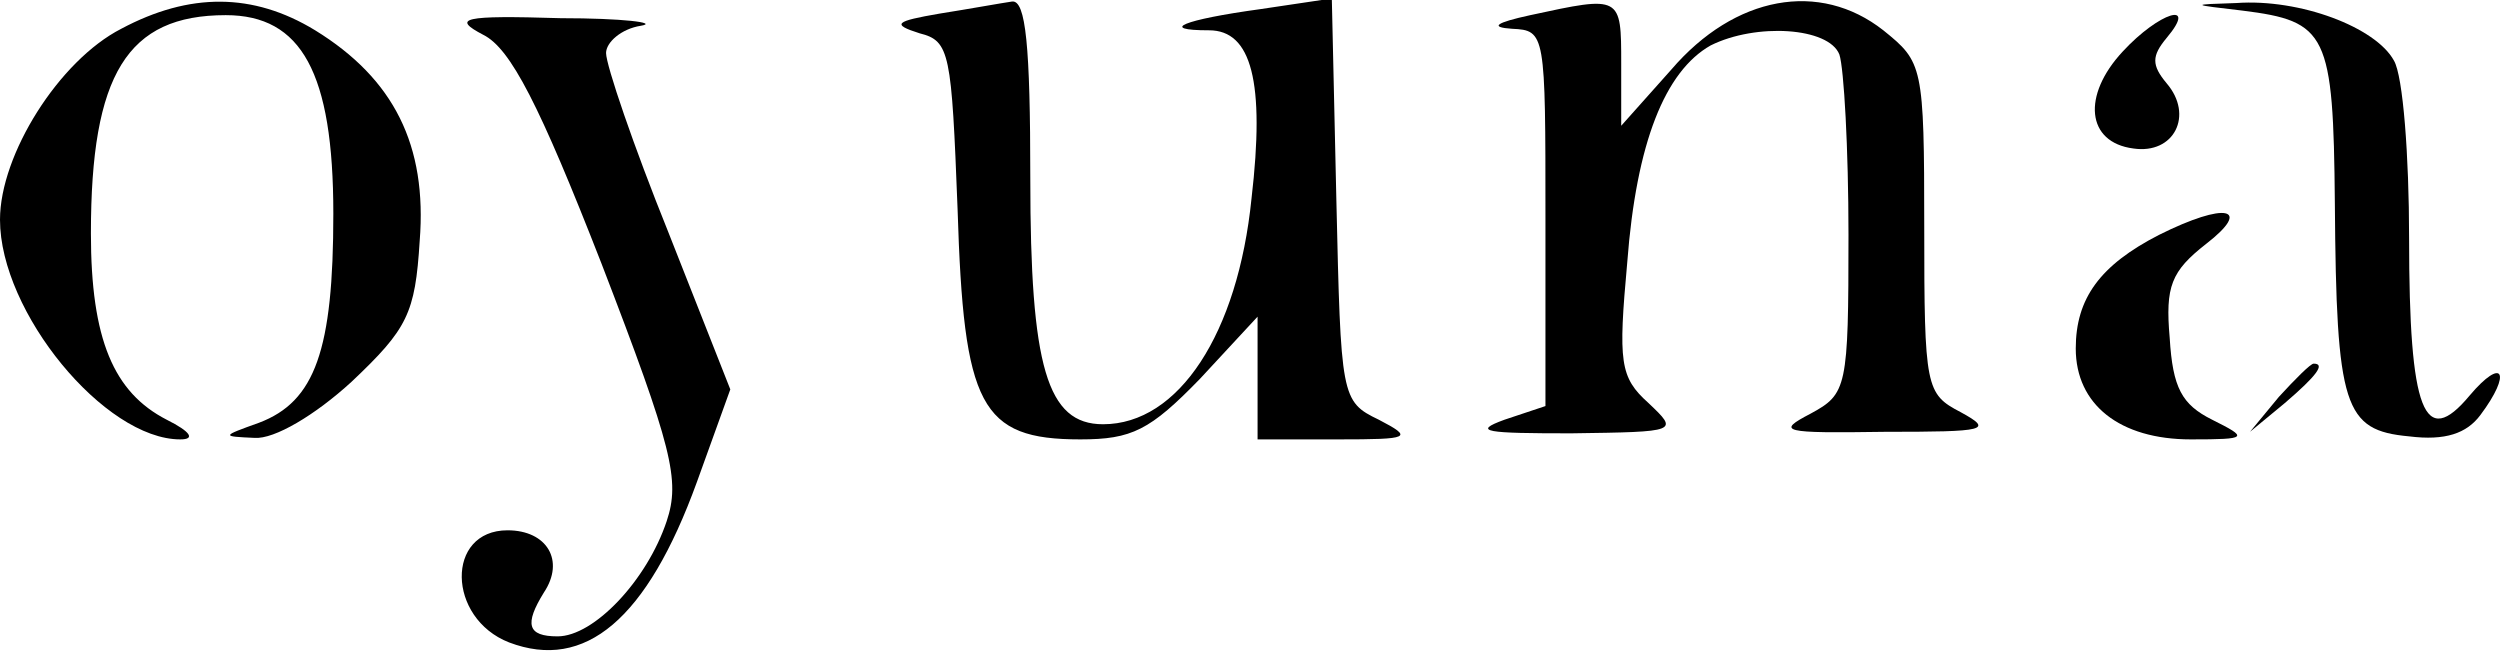
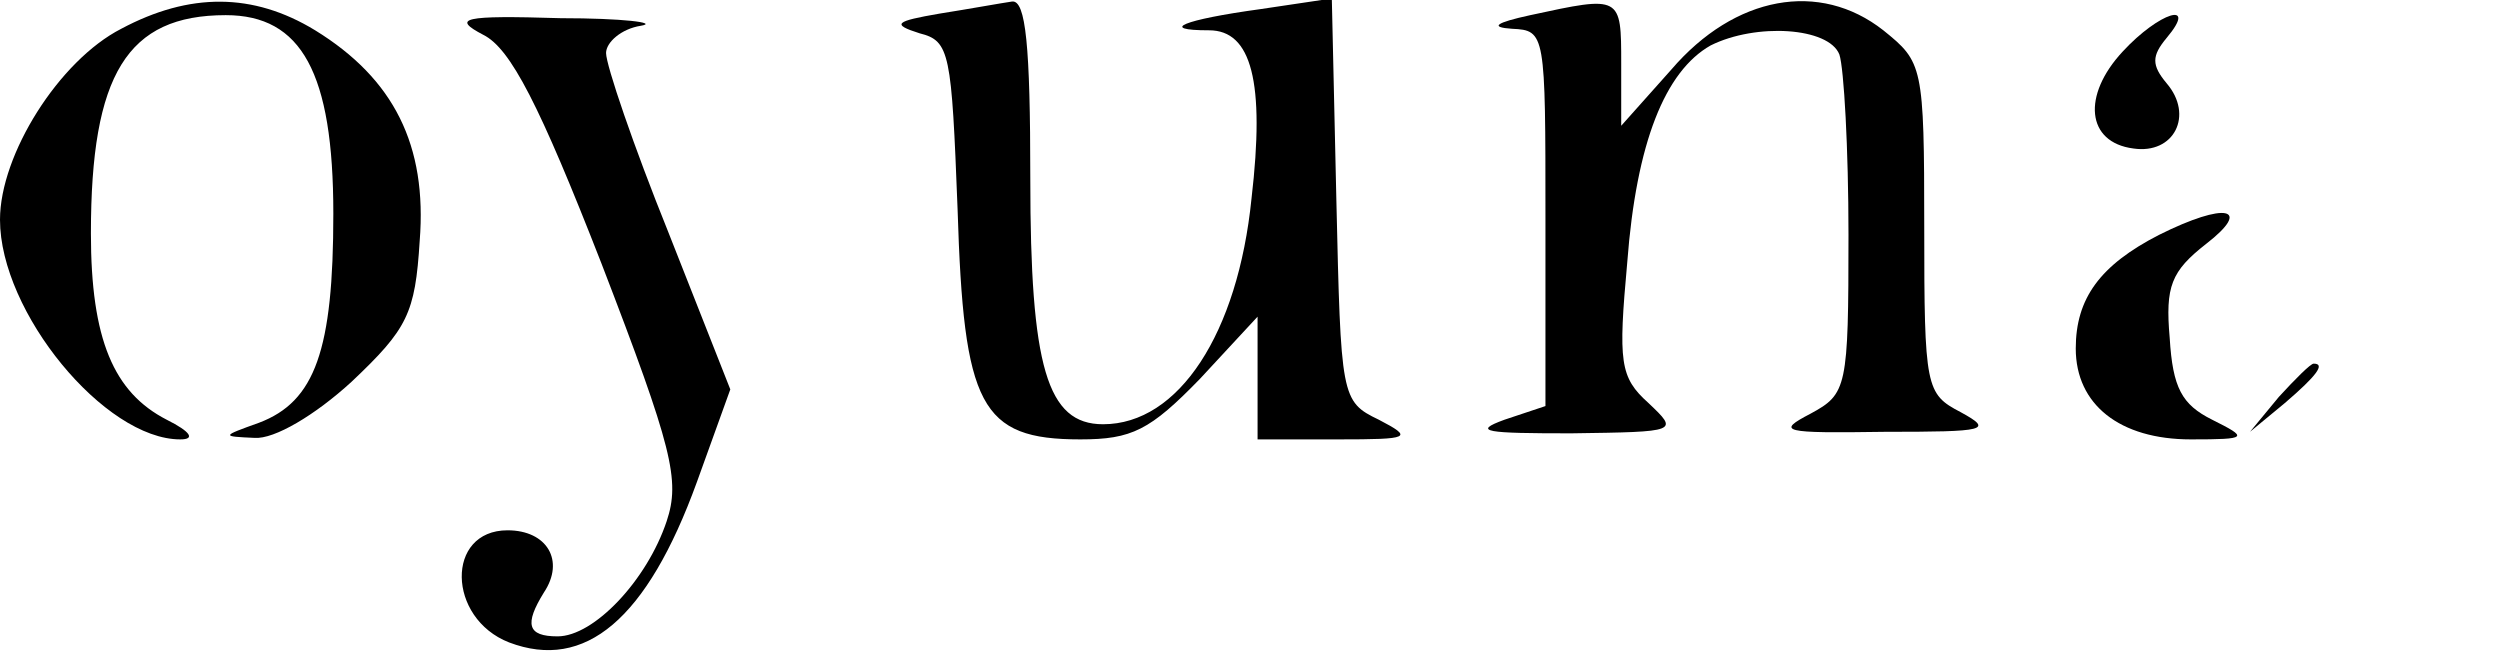
<svg xmlns="http://www.w3.org/2000/svg" version="1.0" width="165pt" height="43pt" viewBox="0 0 165 43" preserveAspectRatio="xMidYMid meet">
  <g transform="translate(0,43) scale(0.1,-0.1)" fill="#000000" stroke="none">
    <path d="M80 411 c-41 -21 -80 -83 -80 -126 0 -61 69 -145 119 -145 10 0 7 5 -9 13 -35 18 -50 53 -50 123 0 105 24 144 89 144 50 0 71 -38 71 -131 0 -90 -12 -124 -49 -138 -25 -9 -25 -9 -3 -10 13 -1 40 15 64 37 37 35 42 45 45 93 5 63 -17 107 -69 139 -41 25 -83 25 -128 1z" />
    <path d="M620 421 c-29 -5 -32 -7 -13 -13 20 -5 21 -13 25 -116 4 -130 15 -152 81 -152 34 0 46 6 79 40 l38 41 0 -41 0 -40 53 0 c48 0 50 1 27 13 -25 12 -25 15 -28 145 l-3 133 -47 -7 c-51 -7 -68 -14 -34 -14 28 0 37 -34 28 -111 -9 -89 -48 -149 -98 -149 -37 0 -48 38 -48 162 0 88 -3 118 -12 117 -7 -1 -29 -5 -48 -8z" />
    <path d="M1010 420 c-23 -5 -27 -8 -12 -9 22 -1 22 -3 22 -125 l0 -124 -27 -9 c-22 -8 -12 -9 44 -9 71 1 71 1 51 20 -19 17 -20 27 -14 93 6 79 25 126 55 143 30 15 78 12 85 -6 3 -9 6 -62 6 -119 0 -101 -1 -105 -25 -118 -23 -12 -19 -13 49 -12 67 0 72 1 50 13 -23 12 -24 16 -24 122 0 107 -1 109 -27 130 -42 33 -98 23 -140 -26 l-33 -37 0 41 c0 45 0 45 -60 32z" />
-     <path d="M1480 423 c56 -7 60 -15 61 -127 1 -135 6 -150 49 -154 24 -3 38 2 47 14 21 28 15 39 -7 13 -30 -36 -40 -11 -40 104 0 54 -4 107 -10 117 -12 22 -62 41 -104 38 -31 -1 -30 -1 4 -5z" />
    <path d="M319 407 c18 -9 37 -46 78 -151 47 -122 52 -143 43 -170 -13 -39 -48 -76 -72 -76 -20 0 -22 8 -9 29 14 21 2 41 -24 41 -41 0 -40 -58 1 -74 50 -19 91 15 124 106 l22 61 -41 104 c-23 57 -41 110 -41 118 0 7 10 16 23 18 12 2 -12 5 -53 5 -65 2 -72 0 -51 -11z" />
    <path d="M1401 396 c-27 -29 -24 -60 7 -64 27 -4 40 22 22 43 -10 12 -10 18 0 30 21 25 -5 17 -29 -9z" />
    <path d="M1425 275 c-39 -20 -55 -42 -55 -75 0 -37 29 -60 76 -60 38 0 38 1 14 13 -20 10 -26 21 -28 54 -3 34 1 44 24 62 31 24 13 28 -31 6z" />
    <path d="M1504 168 l-19 -23 23 19 c21 18 27 26 19 26 -2 0 -12 -10 -23 -22z" />
  </g>
</svg>